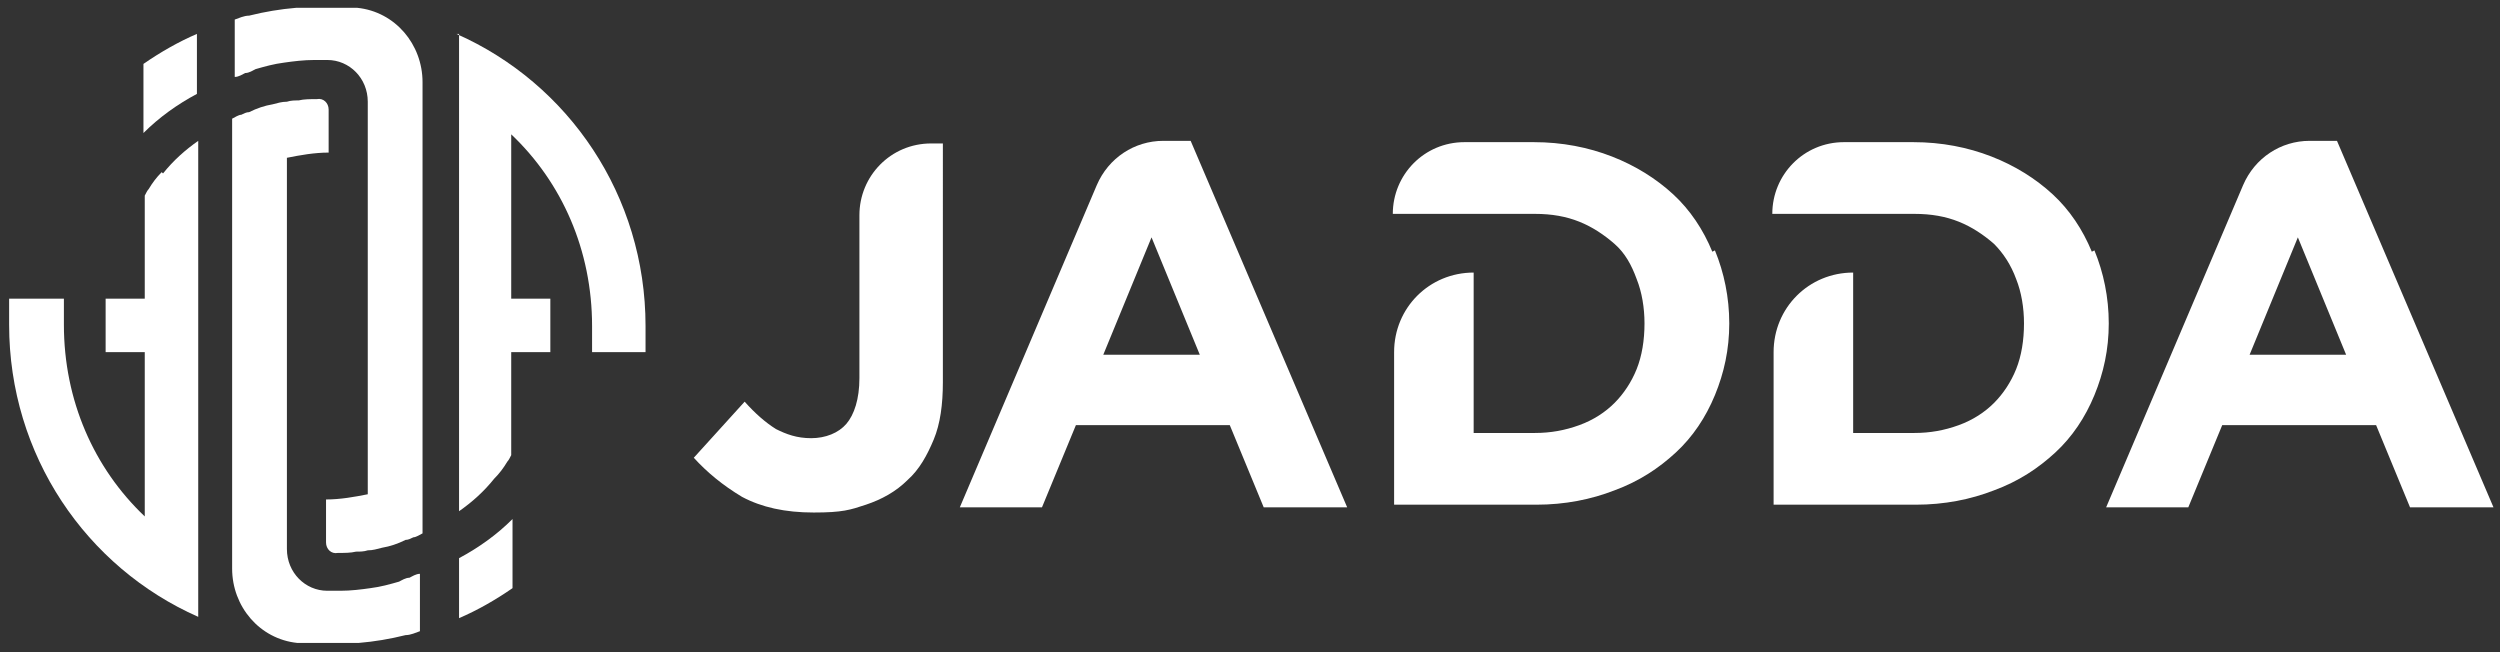
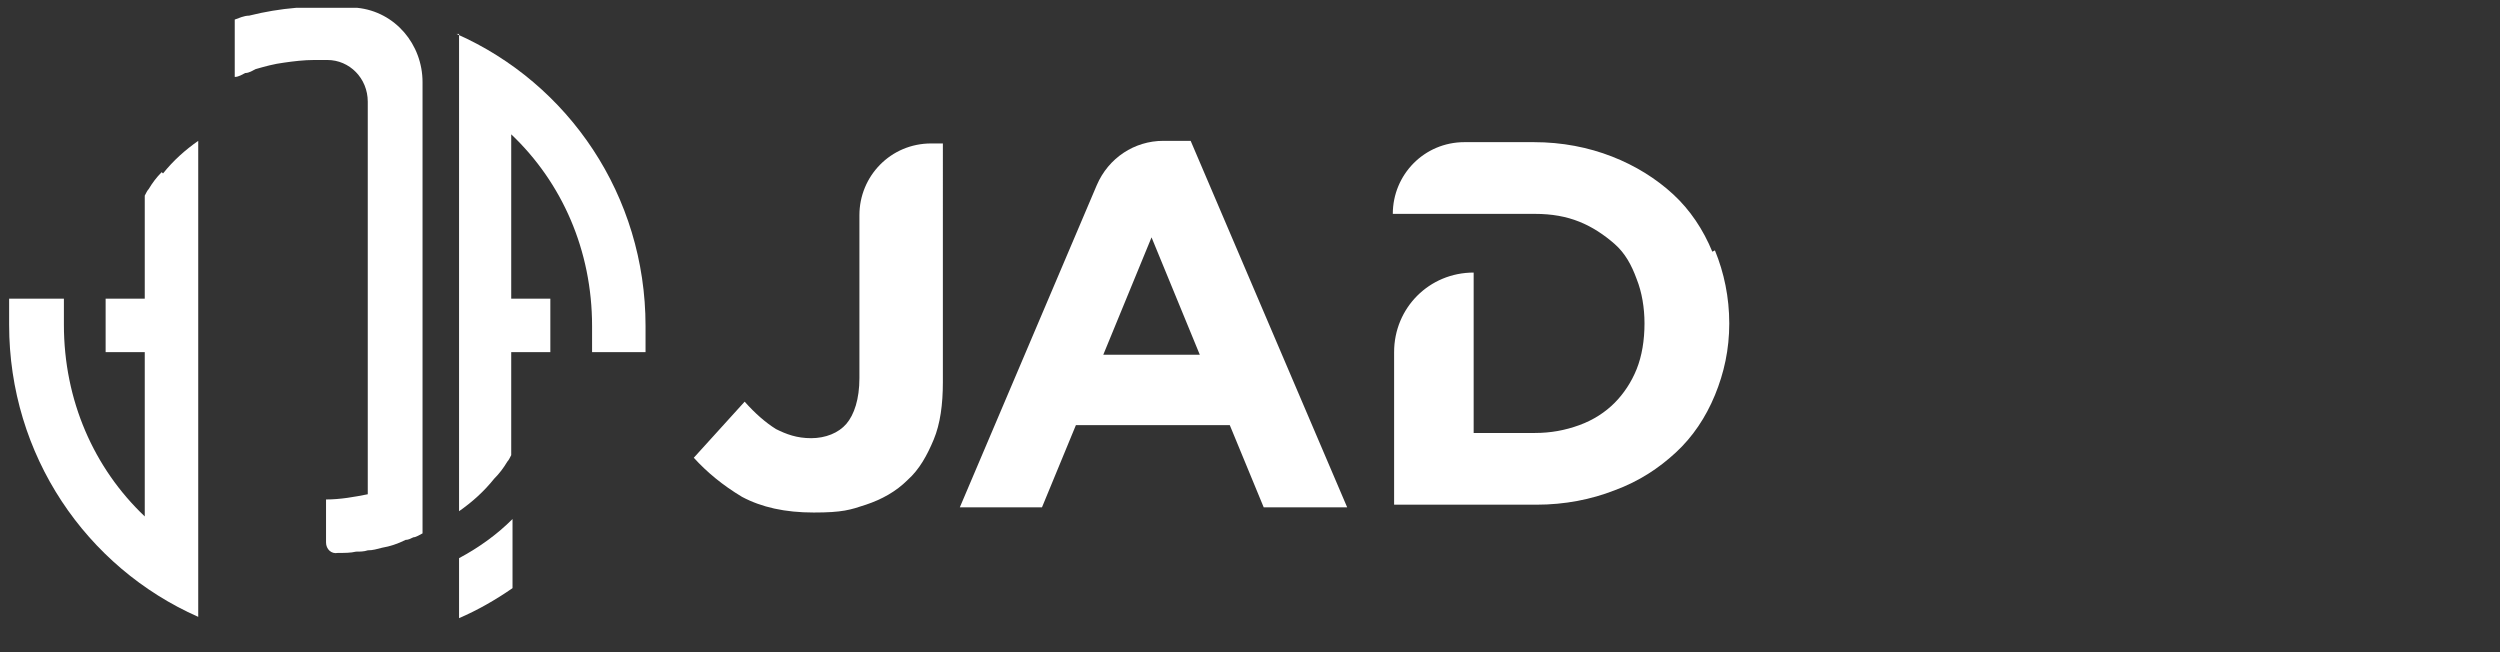
<svg xmlns="http://www.w3.org/2000/svg" id="Layer_1" viewBox="0 0 191.7 50">
  <rect x="0" y="0" width="191.7" height="50" fill="#333333" stroke="none" />
  <defs>
    <style>      .st0 {        fill: #fff;      }    </style>
  </defs>
  <g>
-     <path class="st0" d="M11,10.2c1.2-1.2,2.6-2.2,4.1-3V2.6c-1.4.6-2.8,1.4-4.1,2.3v5.3Z" />
    <path class="st0" d="M12.4,13.2c-.4.4-.7.8-1,1.3-.1.1-.2.3-.3.5v7.9h-3v4.1h3v12.6c-3.9-3.7-6.2-8.9-6.2-14.7s0-1.3,0-2H.7c0,.7,0,1.3,0,2,0,10,5.9,18.6,14.5,22.4V10.8c-1,.7-1.9,1.5-2.7,2.5Z" />
-     <path class="st0" d="M30.6,44.6s0,0,0,0c-.7.2-1.4.4-2.2.5-.7.1-1.5.2-2.3.2h0c-.2,0-.3,0-.5,0-.2,0-.3,0-.5,0h0c-1.7,0-3.1-1.4-3.1-3.2V12.1c1-.2,2.1-.4,3.2-.4v-3.3c0-.5-.4-.9-.9-.8,0,0,0,0,0,0-.5,0-1,0-1.4.1-.3,0-.6,0-.9.1-.4,0-.7.1-1.1.2-.6.1-1.2.3-1.8.6-.2,0-.4.1-.6.2-.2,0-.5.2-.7.3v34.5c0,2.9,2.1,5.4,5,5.7,0,0,0,0,0,0,.3,0,.5,0,.8,0,.5,0,.9,0,1.4,0s.8,0,1.2,0c.4,0,.8,0,1.3,0,1.2-.1,2.4-.3,3.6-.6.4,0,.8-.2,1.1-.3v-4.4c-.3,0-.6.2-.8.3-.3,0-.6.2-.8.3Z" />
    <path class="st0" d="M35.2,47.4c1.4-.6,2.8-1.4,4.1-2.3v-5.3c-1.2,1.2-2.6,2.2-4.1,3v4.7Z" />
    <path class="st0" d="M35.2,2.6v36.6c1-.7,1.9-1.5,2.7-2.5.4-.4.7-.8,1-1.3.1-.1.2-.3.3-.5v-7.9h3v-4.1h-3v-12.6c3.9,3.7,6.2,8.9,6.2,14.7s0,1.3,0,2h4.1c0-.7,0-1.3,0-2,0-10-5.9-18.6-14.5-22.4Z" />
    <path class="st0" d="M27.4.6s0,0,0,0c-.3,0-.5,0-.8,0-.5,0-.9,0-1.4,0s-.8,0-1.2,0c-.4,0-.8,0-1.3,0-1.2.1-2.4.3-3.6.6-.4,0-.8.2-1.1.3h0v4.4c.3,0,.6-.2.8-.3.3,0,.6-.2.8-.3,0,0,0,0,0,0,.7-.2,1.4-.4,2.2-.5.7-.1,1.5-.2,2.3-.2h0c.2,0,.3,0,.5,0,.2,0,.3,0,.5,0h0c1.7,0,3.1,1.4,3.1,3.2v30.1c-1,.2-2.1.4-3.2.4v3.3c0,.5.4.9.9.8,0,0,0,0,0,0,.5,0,1,0,1.4-.1.3,0,.6,0,.9-.1.4,0,.7-.1,1.1-.2.6-.1,1.2-.3,1.8-.6.2,0,.4-.1.6-.2.2,0,.5-.2.7-.3V6.3c0-2.9-2.1-5.4-5-5.7Z" />
  </g>
  <g>
    <path class="st0" d="M71.4,11c-3.1,0-5.5,2.5-5.5,5.5v12.5c0,1.6-.4,2.8-1,3.5-.6.7-1.6,1.1-2.7,1.1s-1.9-.3-2.7-.7c-.8-.5-1.6-1.2-2.4-2.1l-3.9,4.3c1,1.1,2.2,2.1,3.7,3,1.5.8,3.3,1.2,5.5,1.2s2.8-.2,4-.6c1.2-.4,2.3-1,3.2-1.9.9-.8,1.5-1.9,2-3.1.5-1.2.7-2.7.7-4.4V11h-.8Z" />
    <path class="st0" d="M91.2,10.8h-2c-2.2,0-4.2,1.3-5.1,3.4l-10.5,24.7h6.3l2.6-6.3h11.8l2.6,6.3h6.4l-12-28.1ZM84.6,27.2l3.7-9,3.7,9h-7.4Z" />
-     <path class="st0" d="M179.1,10.8h-2c-2.2,0-4.2,1.3-5.1,3.4l-10.5,24.7h6.3l2.6-6.3h11.8l2.6,6.3h6.4l-12-28.1ZM172.5,27.2l3.7-9,3.7,9h-7.4Z" />
    <path class="st0" d="M131.3,19.3c-.7-1.7-1.7-3.2-3-4.4-1.3-1.2-2.9-2.2-4.7-2.9-1.8-.7-3.8-1.1-6-1.1h-5.3c-3.1,0-5.5,2.5-5.5,5.5h0s10.9,0,10.9,0c1.3,0,2.4.2,3.4.6,1,.4,1.9,1,2.7,1.7s1.3,1.6,1.7,2.7c.4,1,.6,2.2.6,3.4h0c0,1.3-.2,2.5-.6,3.5-.4,1-1,1.9-1.7,2.6s-1.6,1.3-2.7,1.7c-1.1.4-2.2.6-3.4.6h-4.7v-12.3h0c-3.4,0-6.1,2.7-6.1,6.1v11.7h10.9c2.2,0,4.2-.4,6-1.1,1.9-.7,3.4-1.7,4.7-2.9,1.3-1.2,2.3-2.7,3-4.4.7-1.7,1.1-3.5,1.1-5.5h0c0-2-.4-3.9-1.1-5.6Z" />
-     <path class="st0" d="M160.4,19.3c-.7-1.7-1.7-3.2-3-4.4-1.3-1.2-2.9-2.2-4.7-2.9-1.8-.7-3.8-1.1-6-1.1h-5.3c-3.1,0-5.5,2.5-5.5,5.5h0s10.9,0,10.9,0c1.3,0,2.4.2,3.4.6,1,.4,1.9,1,2.7,1.7.7.7,1.3,1.6,1.7,2.7.4,1,.6,2.2.6,3.4h0c0,1.3-.2,2.5-.6,3.5-.4,1-1,1.9-1.7,2.6s-1.6,1.3-2.7,1.7c-1.1.4-2.2.6-3.4.6h-4.7v-12.3h0c-3.4,0-6.1,2.7-6.1,6.1v11.7h10.9c2.2,0,4.2-.4,6-1.1,1.9-.7,3.4-1.7,4.7-2.9s2.3-2.7,3-4.4c.7-1.7,1.1-3.5,1.1-5.5h0c0-2-.4-3.9-1.1-5.6Z" />
  </g>
</svg>